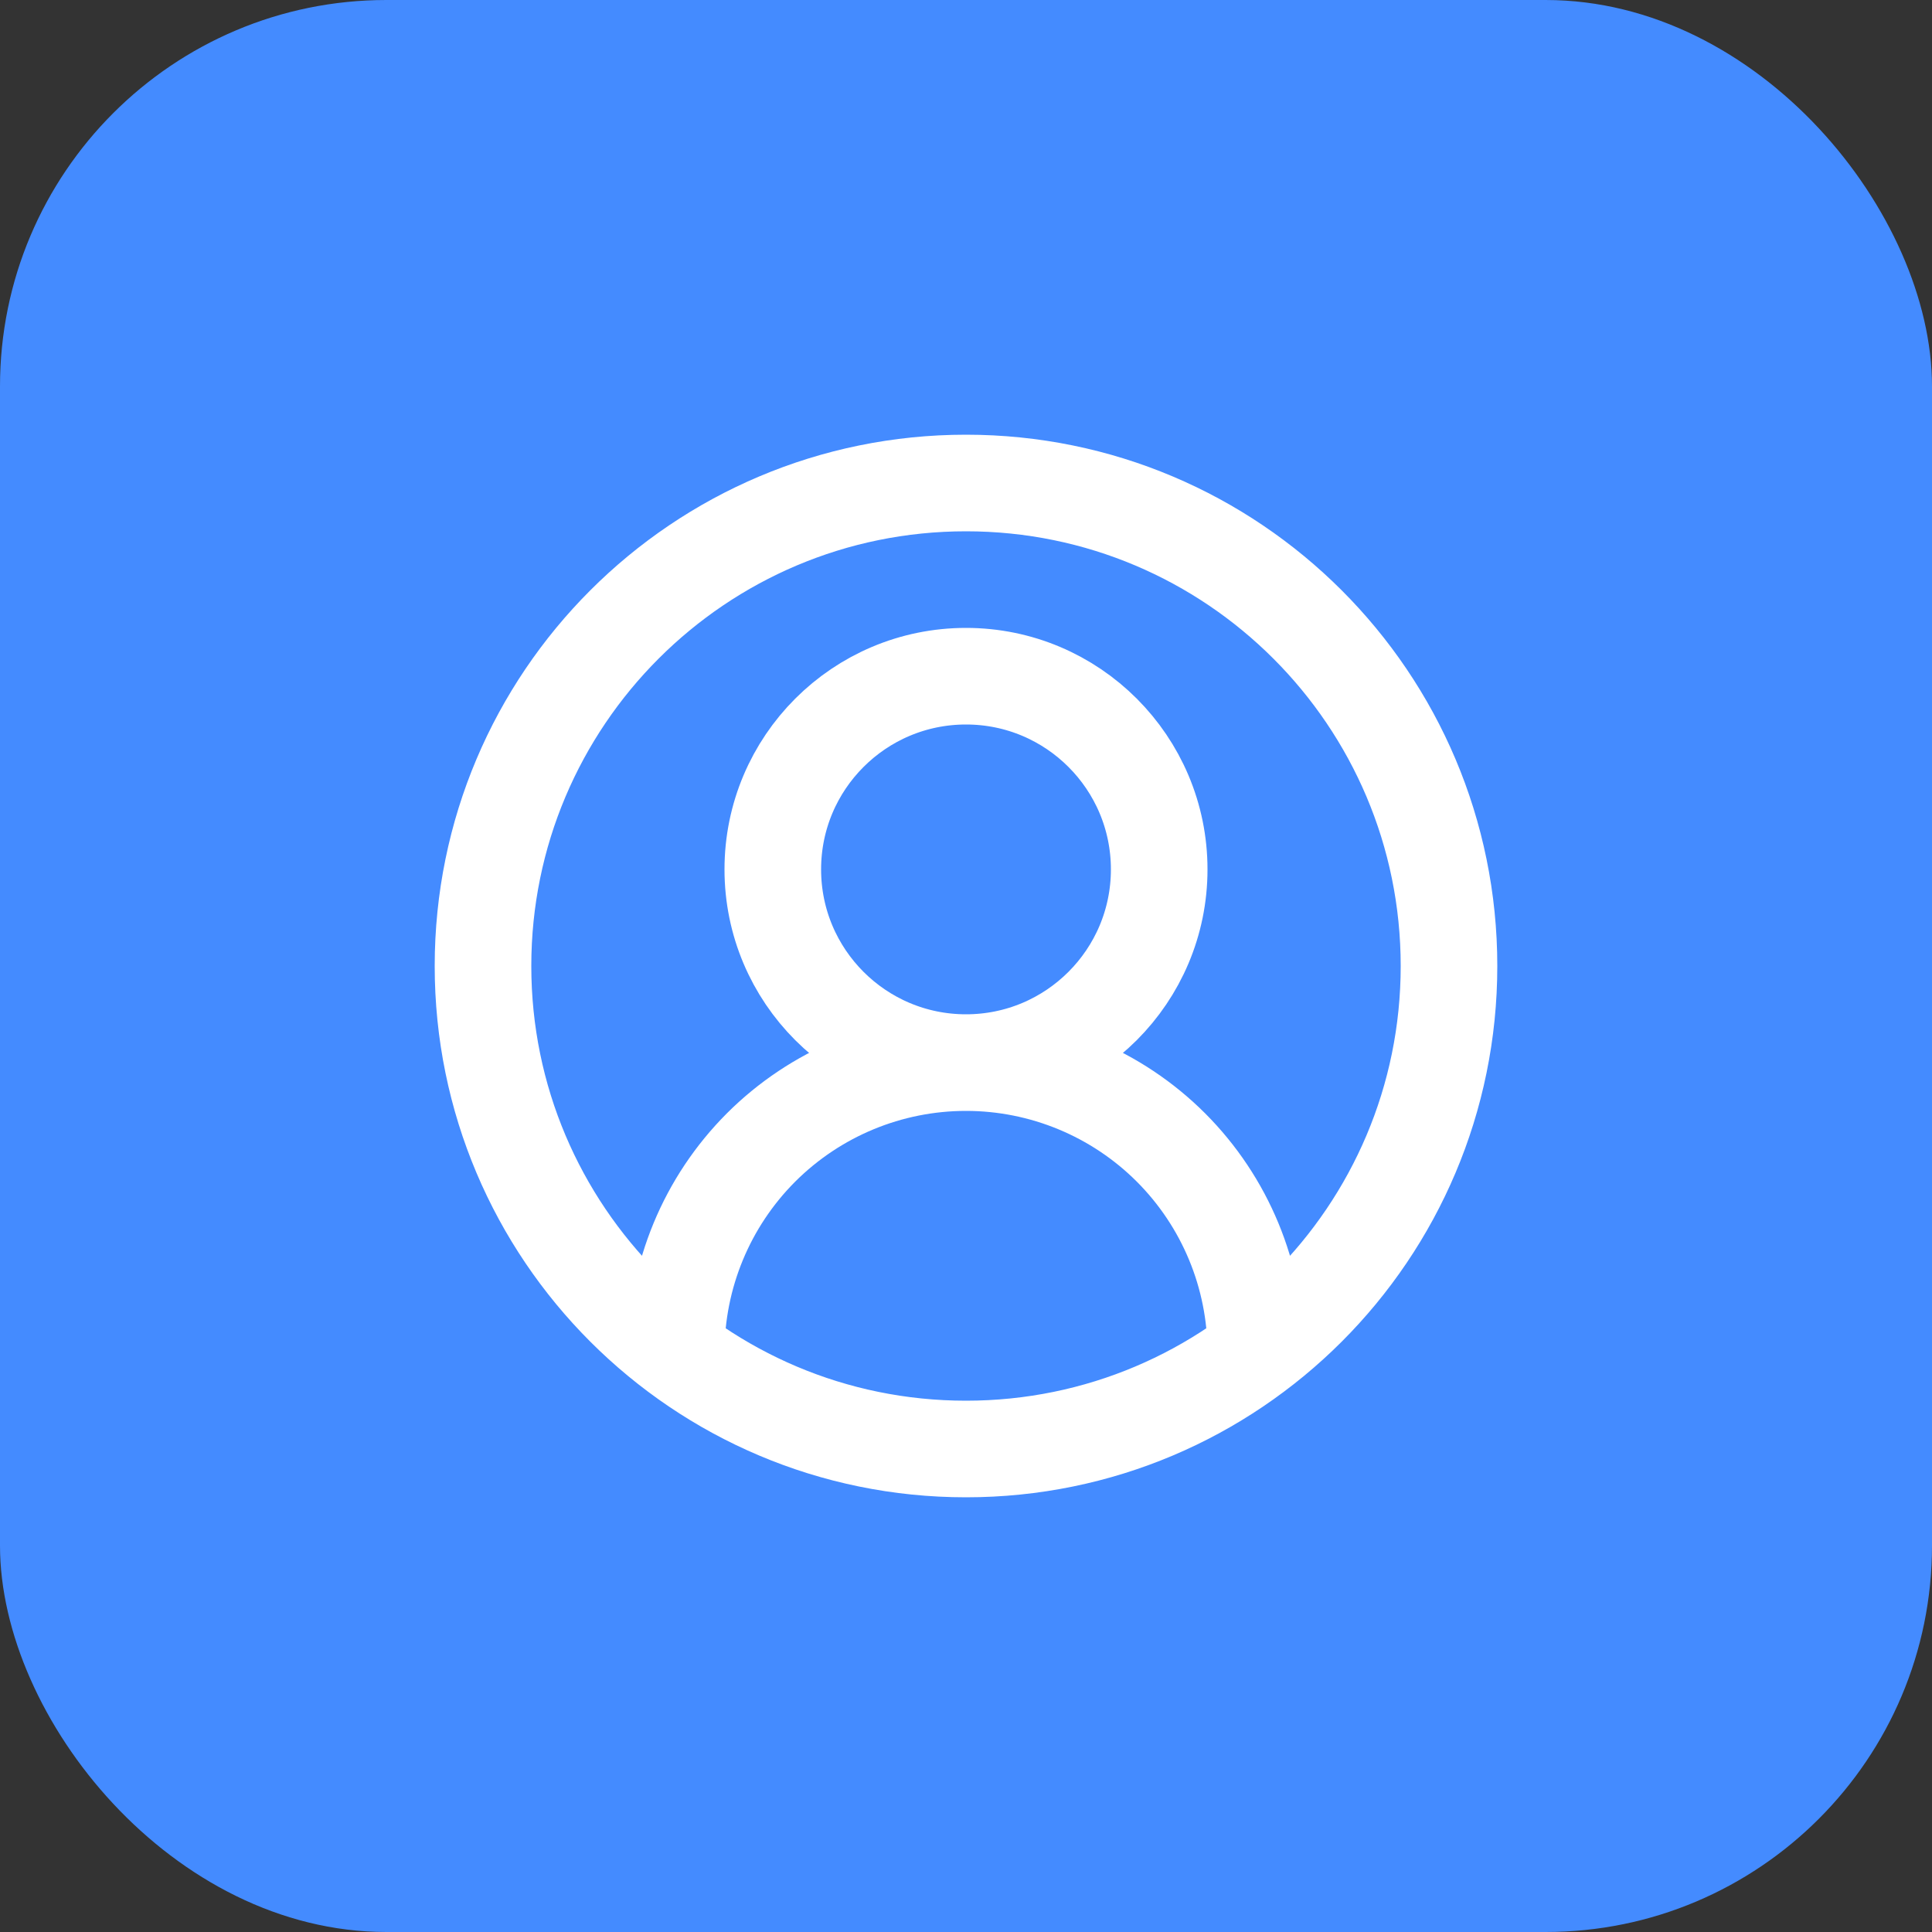
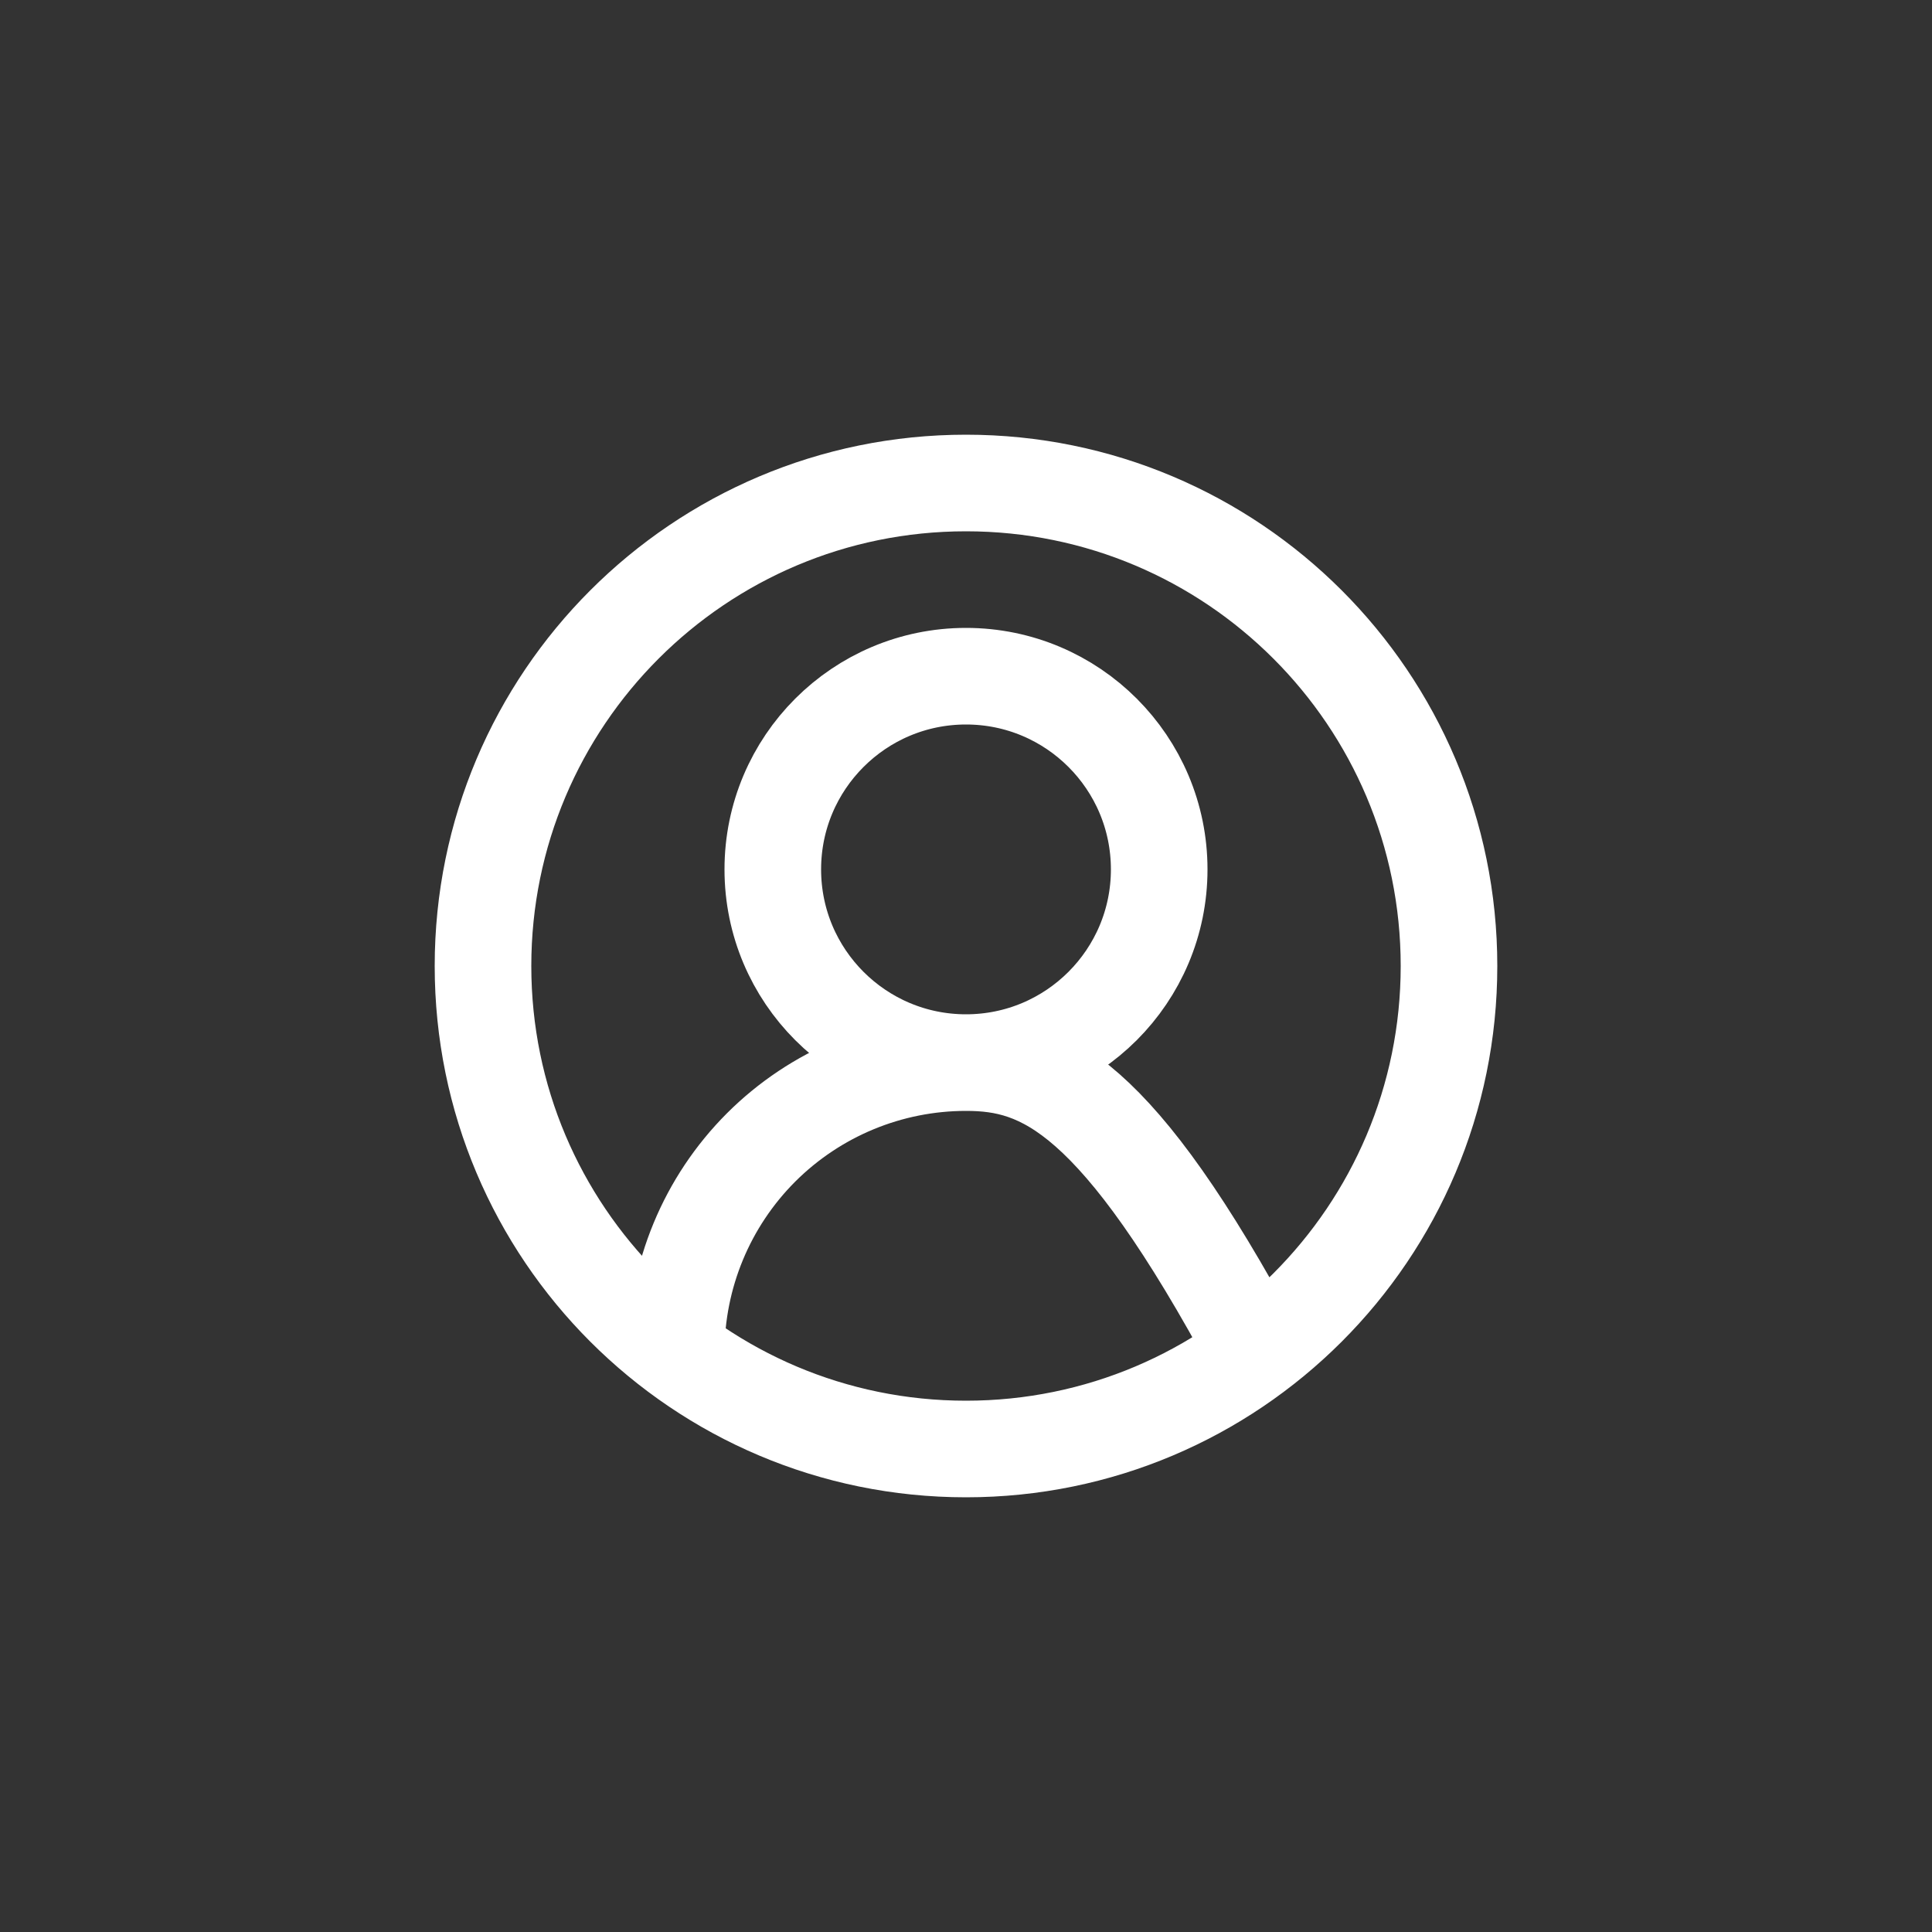
<svg xmlns="http://www.w3.org/2000/svg" width="40" height="40" viewBox="0 0 40 40" fill="none">
  <rect x="0" y="0" width="40" height="40" fill="#333333" stroke="none" />
  <g clip-path="url(#clip0_329_33)">
-     <rect width="40" height="40" rx="8" fill="#448BFF" />
-     <path d="M26 28C26 26.409 25.368 24.883 24.243 23.757C23.117 22.632 21.591 22 20 22M20 22C18.409 22 16.883 22.632 15.757 23.757C14.632 24.883 14 26.409 14 28M20 22C22.209 22 24 20.209 24 18C24 15.791 22.209 14 20 14C17.791 14 16 15.791 16 18C16 20.209 17.791 22 20 22ZM30 20C30 25.523 25.523 30 20 30C14.477 30 10 25.523 10 20C10 14.477 14.477 10 20 10C25.523 10 30 14.477 30 20Z" stroke="white" stroke-width="2" stroke-linecap="round" stroke-linejoin="round" />
+     <path d="M26 28C23.117 22.632 21.591 22 20 22M20 22C18.409 22 16.883 22.632 15.757 23.757C14.632 24.883 14 26.409 14 28M20 22C22.209 22 24 20.209 24 18C24 15.791 22.209 14 20 14C17.791 14 16 15.791 16 18C16 20.209 17.791 22 20 22ZM30 20C30 25.523 25.523 30 20 30C14.477 30 10 25.523 10 20C10 14.477 14.477 10 20 10C25.523 10 30 14.477 30 20Z" stroke="white" stroke-width="2" stroke-linecap="round" stroke-linejoin="round" />
  </g>
  <defs>
    <clipPath id="clip0_329_33">
      <rect width="40" height="40" fill="white" />
    </clipPath>
  </defs>
</svg>